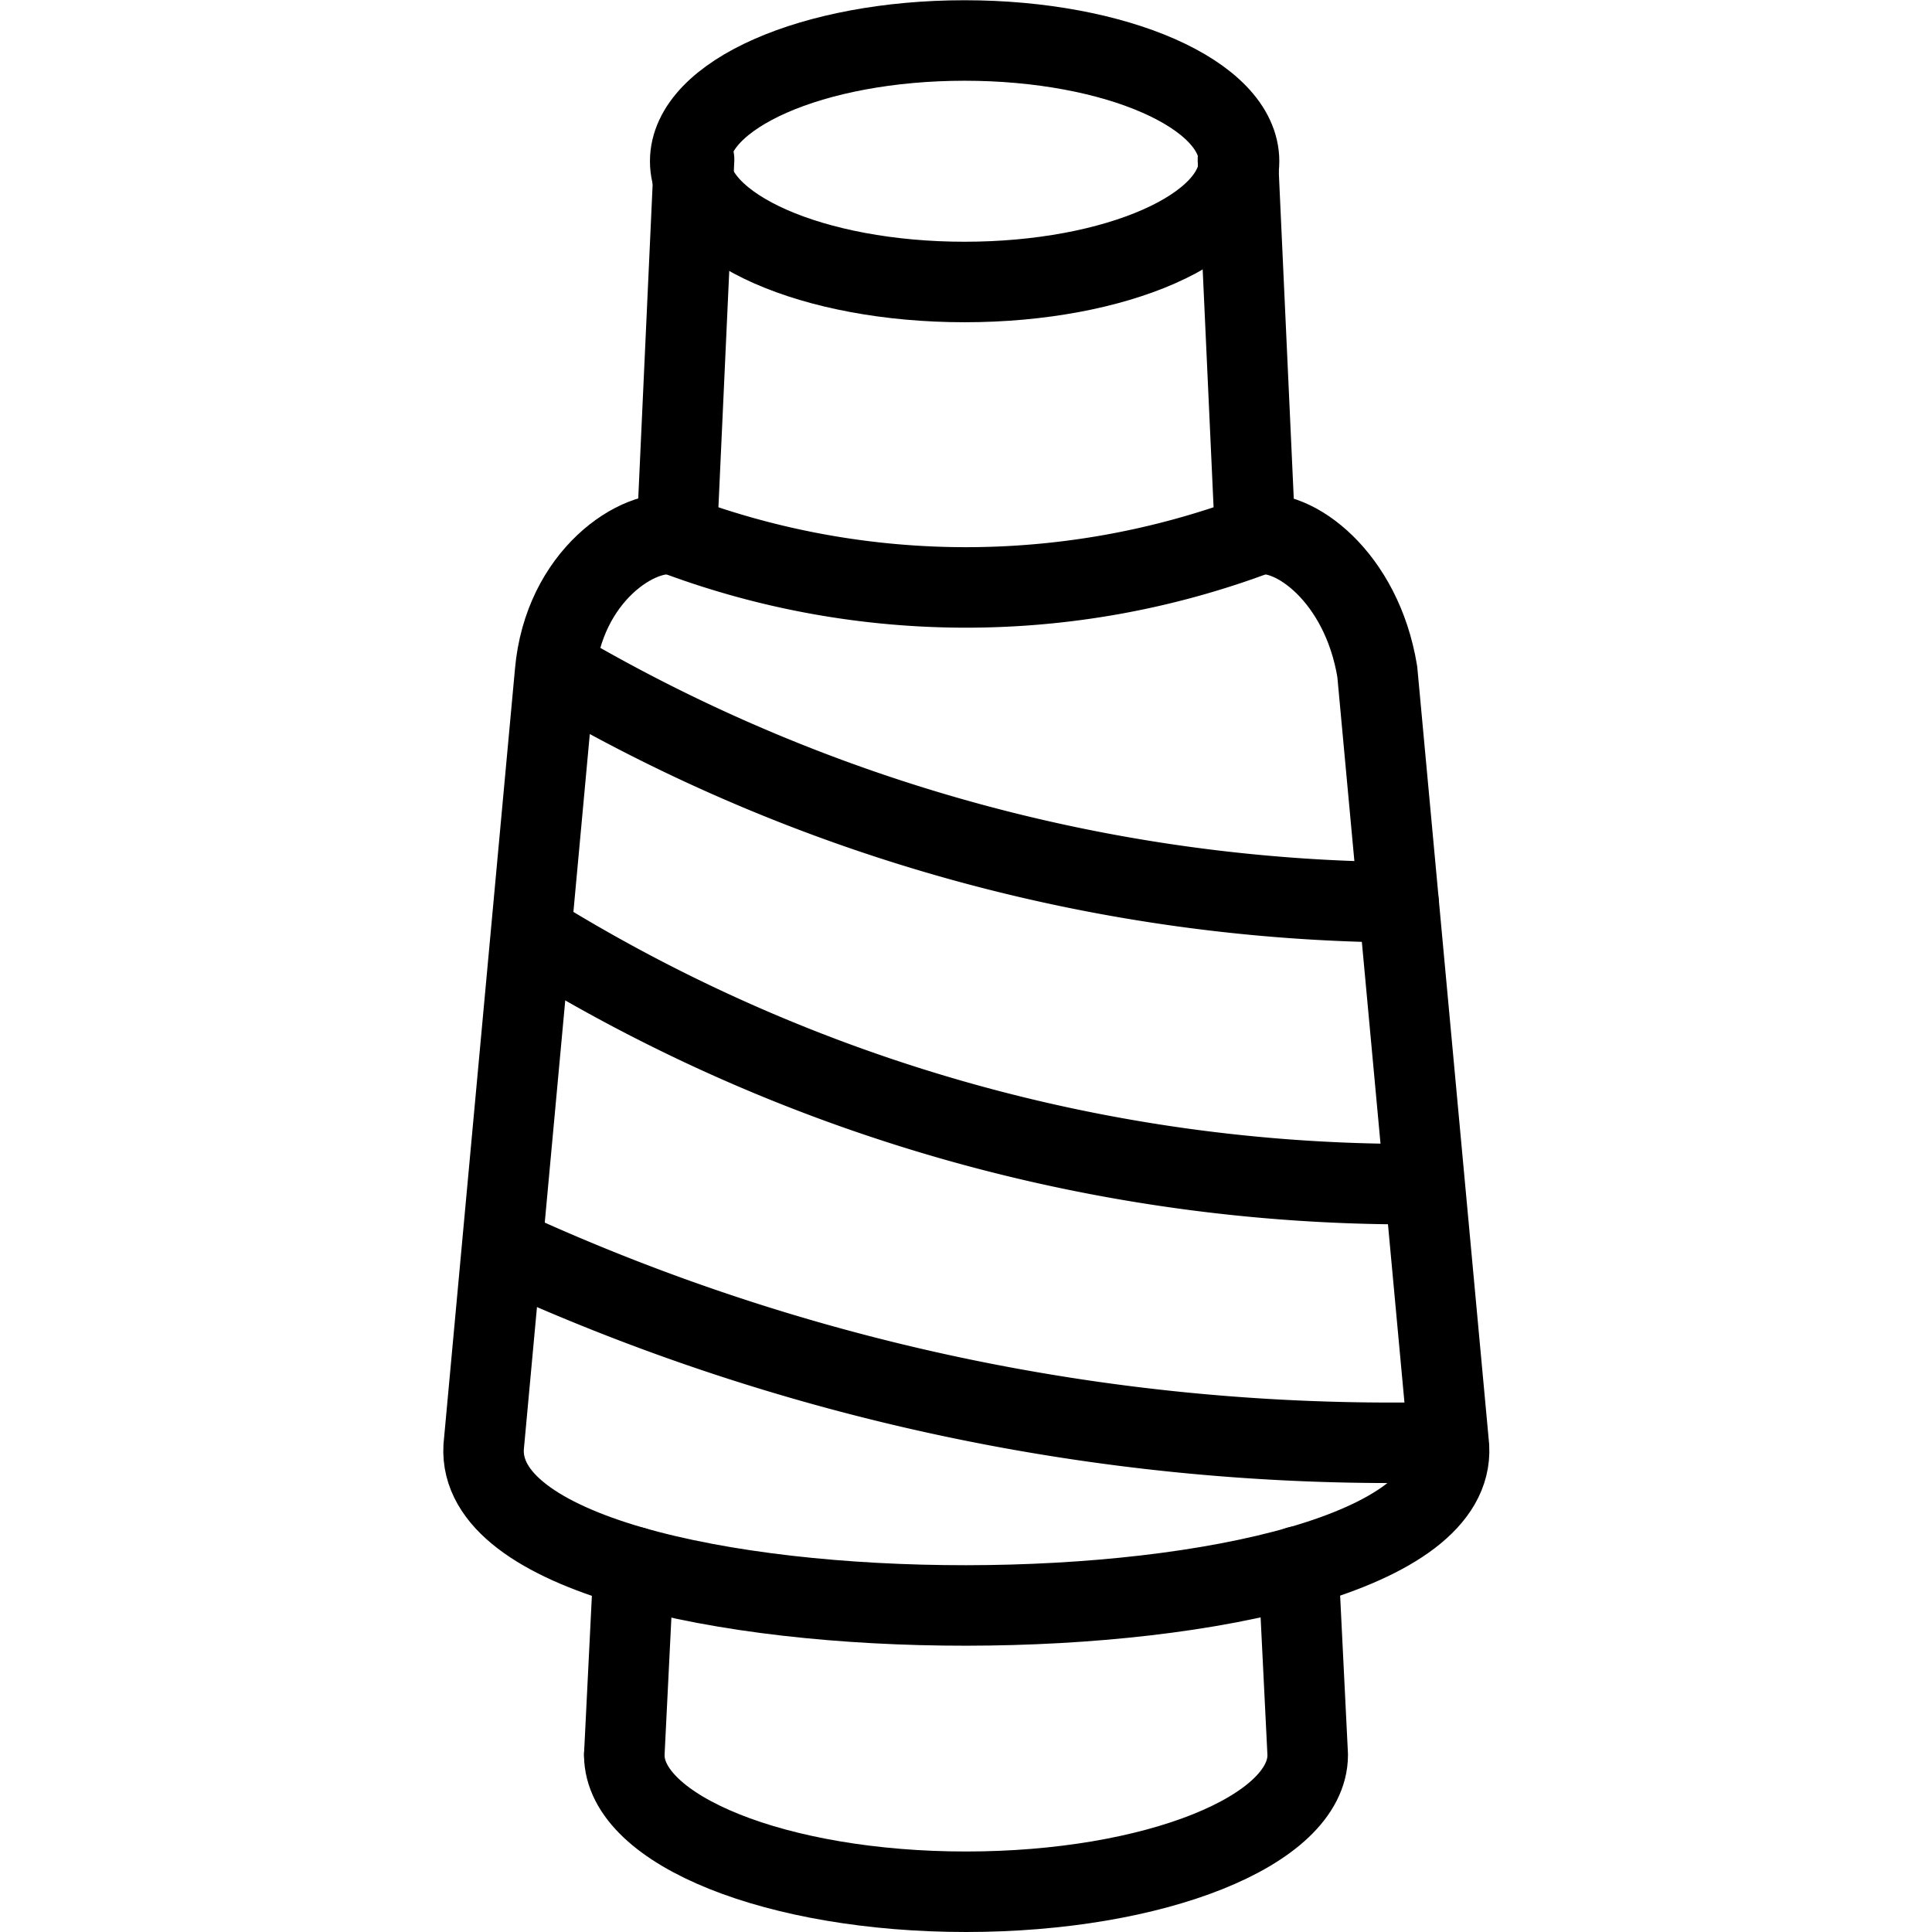
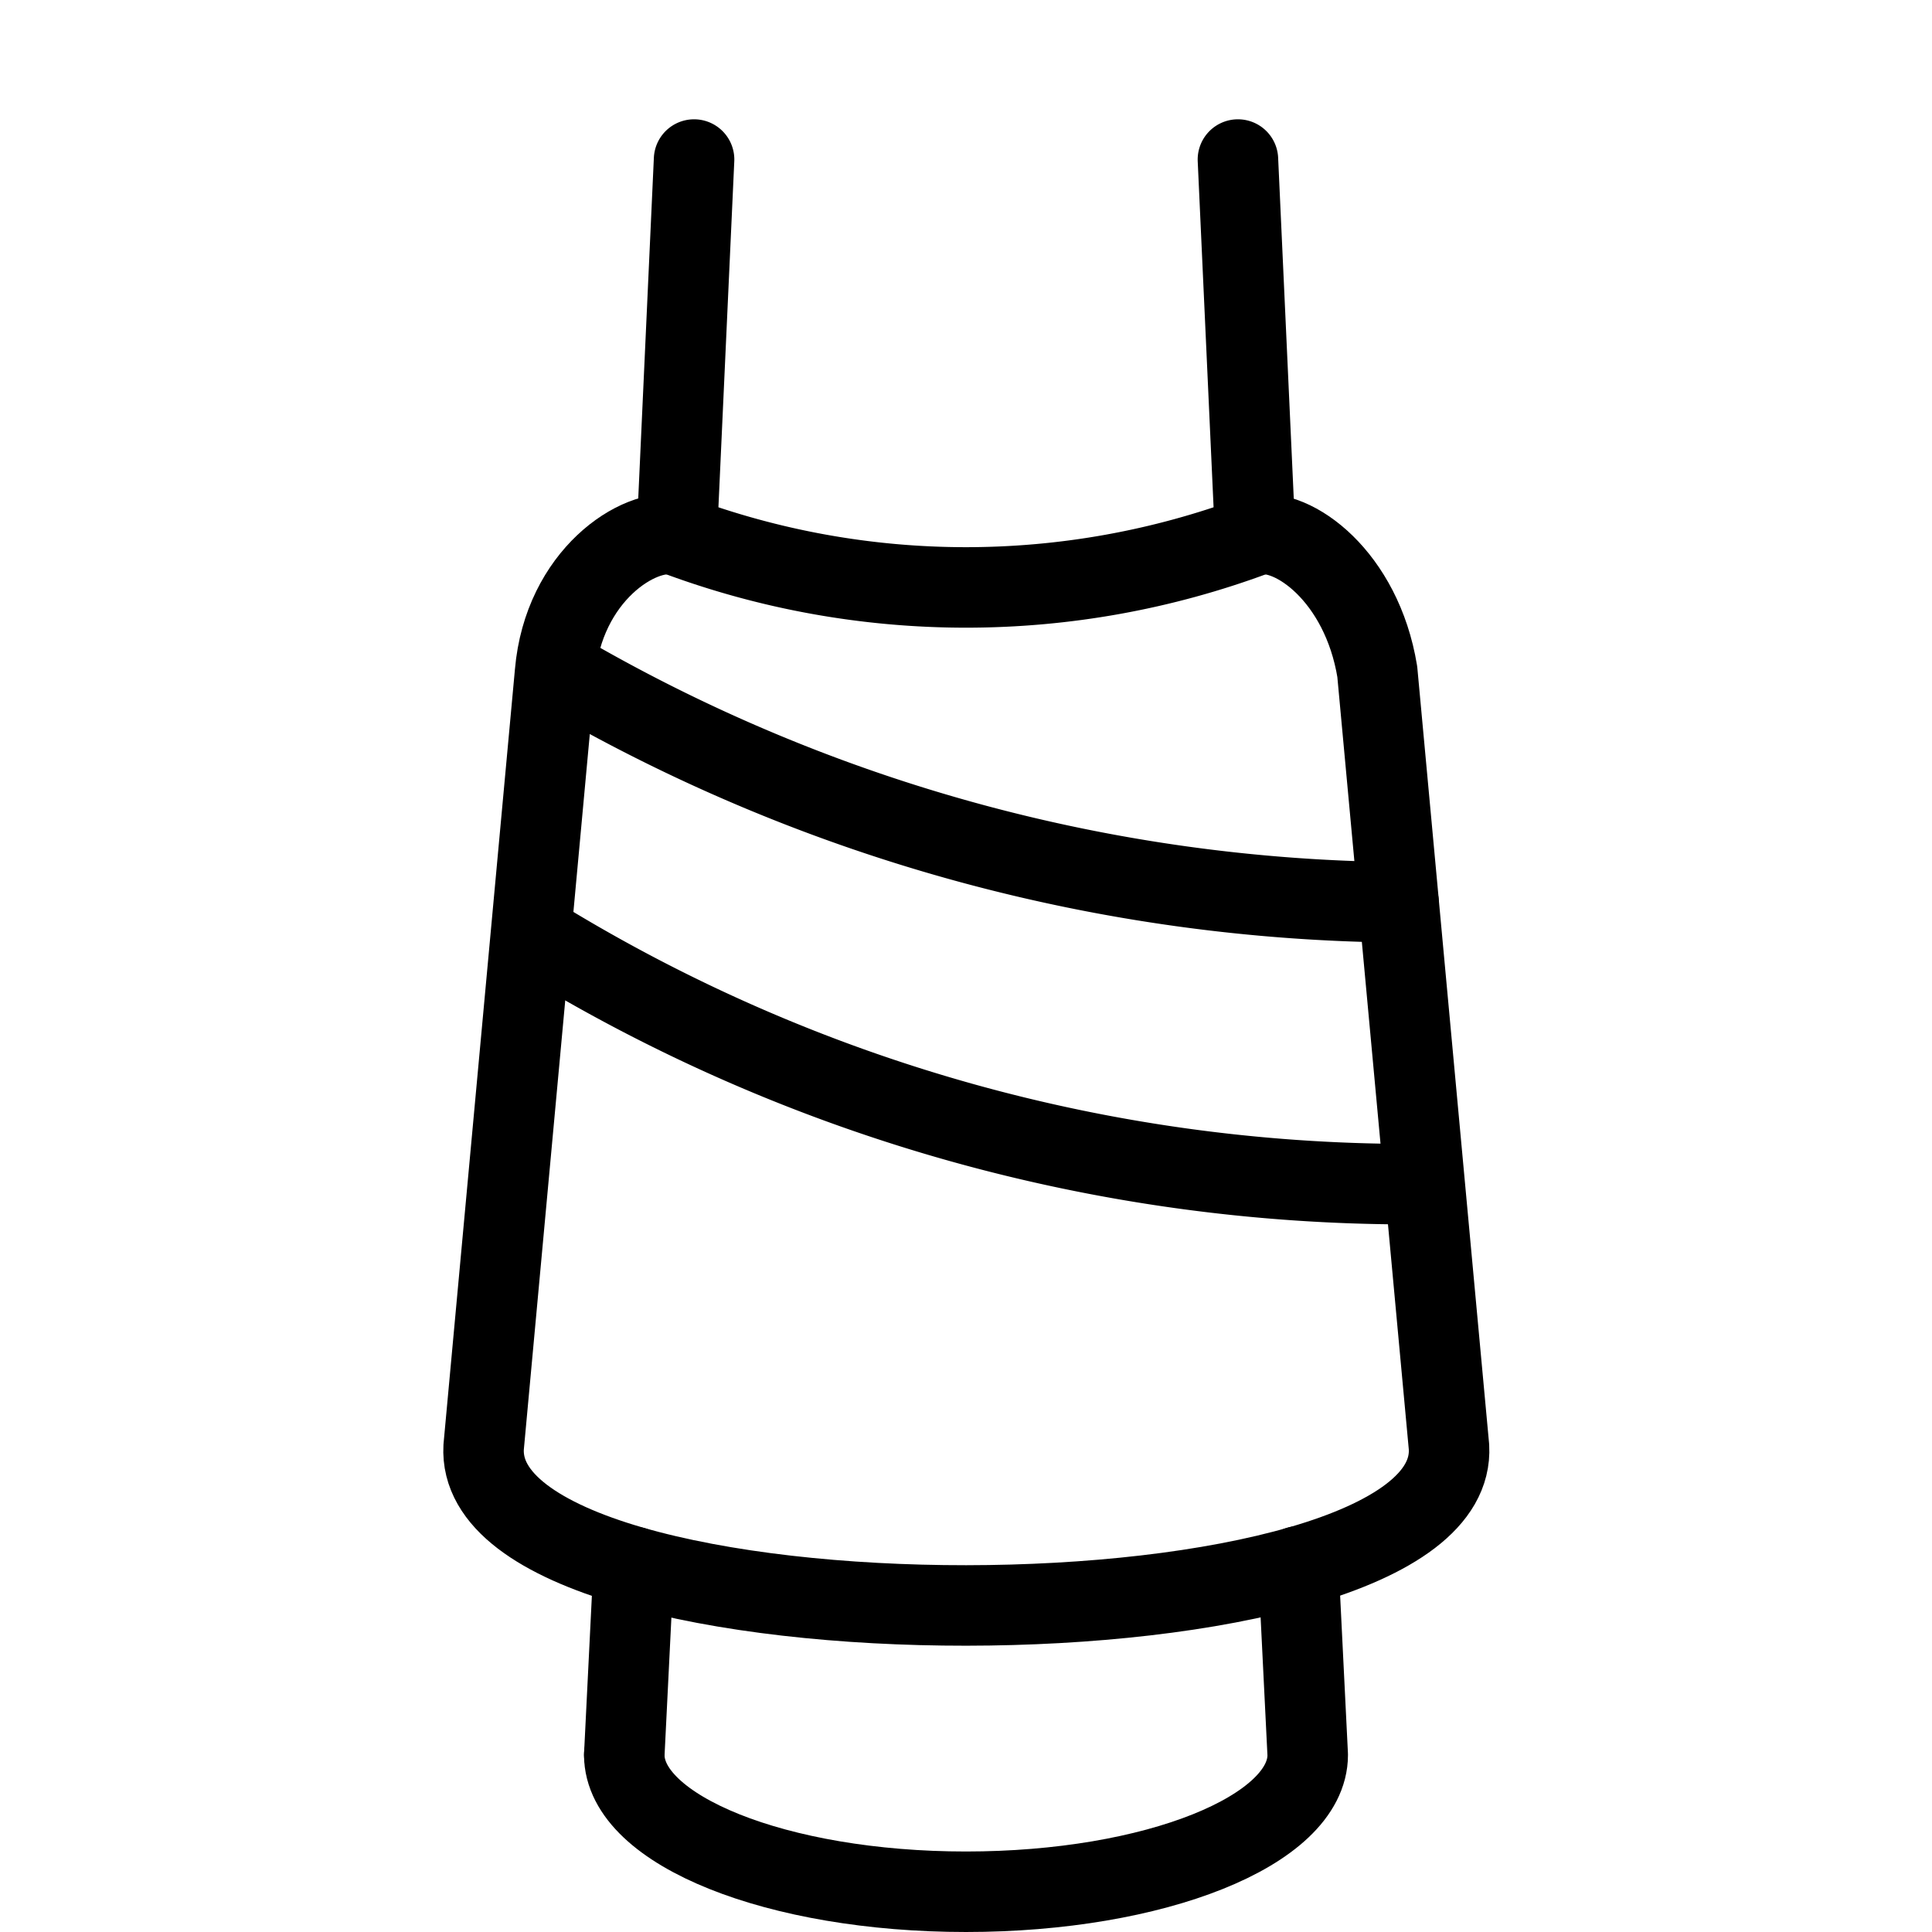
<svg xmlns="http://www.w3.org/2000/svg" viewBox="0 0 24 24">
  <g transform="matrix(1,0,0,1,0,0)">
    <defs>
      <style>.a{fill:none;stroke:#000000;stroke-linecap:round;stroke-linejoin:round;}</style>
    </defs>
    <title>knitting-loom-4</title>
    <path class="a" d="M15.592,6.644c.469-.1,1.323.515,1.517,1.7L18,17.976c.144,2.614-12.138,2.633-11.992,0l.887-9.62C7,7.149,7.939,6.544,8.408,6.645" />
    <path class="a" d="M17.488,14.71a20.7,20.7,0,0,1-10.7-3" />
    <path class="a" d="M17.373,11.209a21.041,21.041,0,0,1-10.292-2.8" />
-     <path class="a" d="M17.853,17.922h-.342A26.361,26.361,0,0,1,6.365,15.555" />
    <path class="a" d="M7.755,21.8c0,.937,1.9,1.7,4.245,1.7s4.245-.76,4.245-1.7l-.116-2.342" />
    <line class="a" x1="7.871" y1="19.464" x2="7.755" y2="21.8" />
    <path class="a" d="M8.622,1.982,8.408,6.65a10.291,10.291,0,0,0,7.184,0l-.214-4.668" />
-     <ellipse class="a" cx="11.983" cy="2.003" rx="3.409" ry="1.5" />
  </g>
</svg>